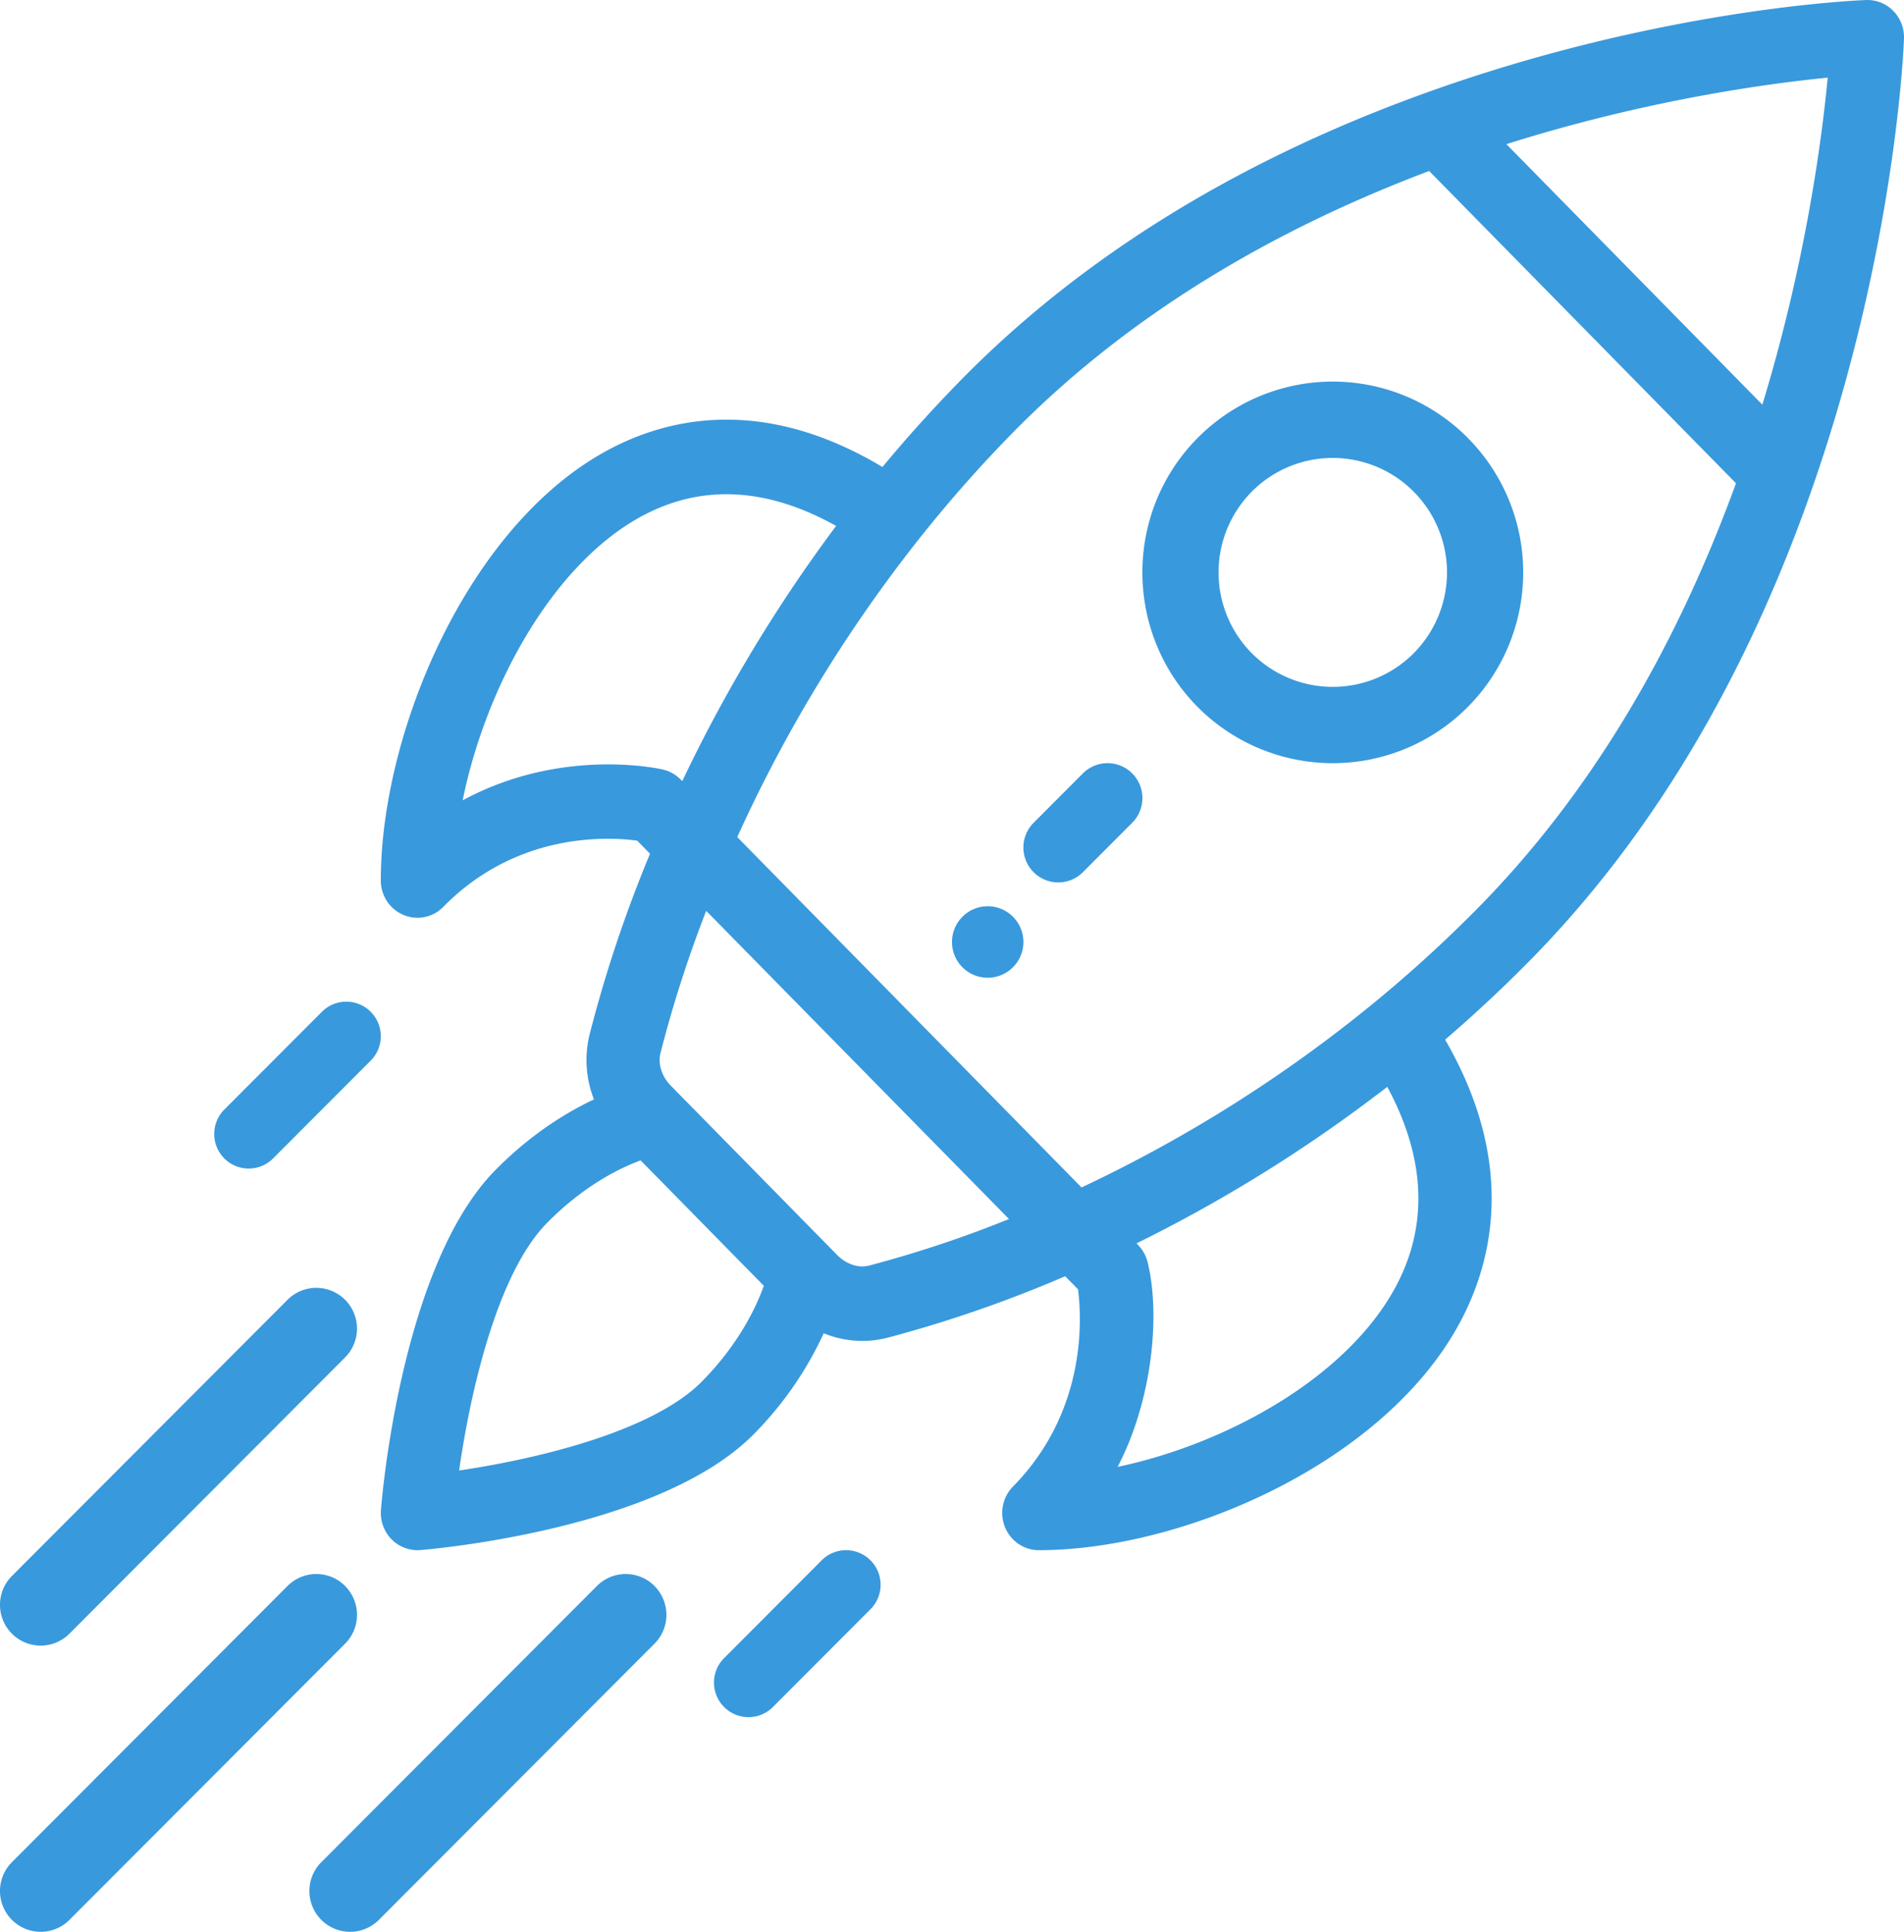
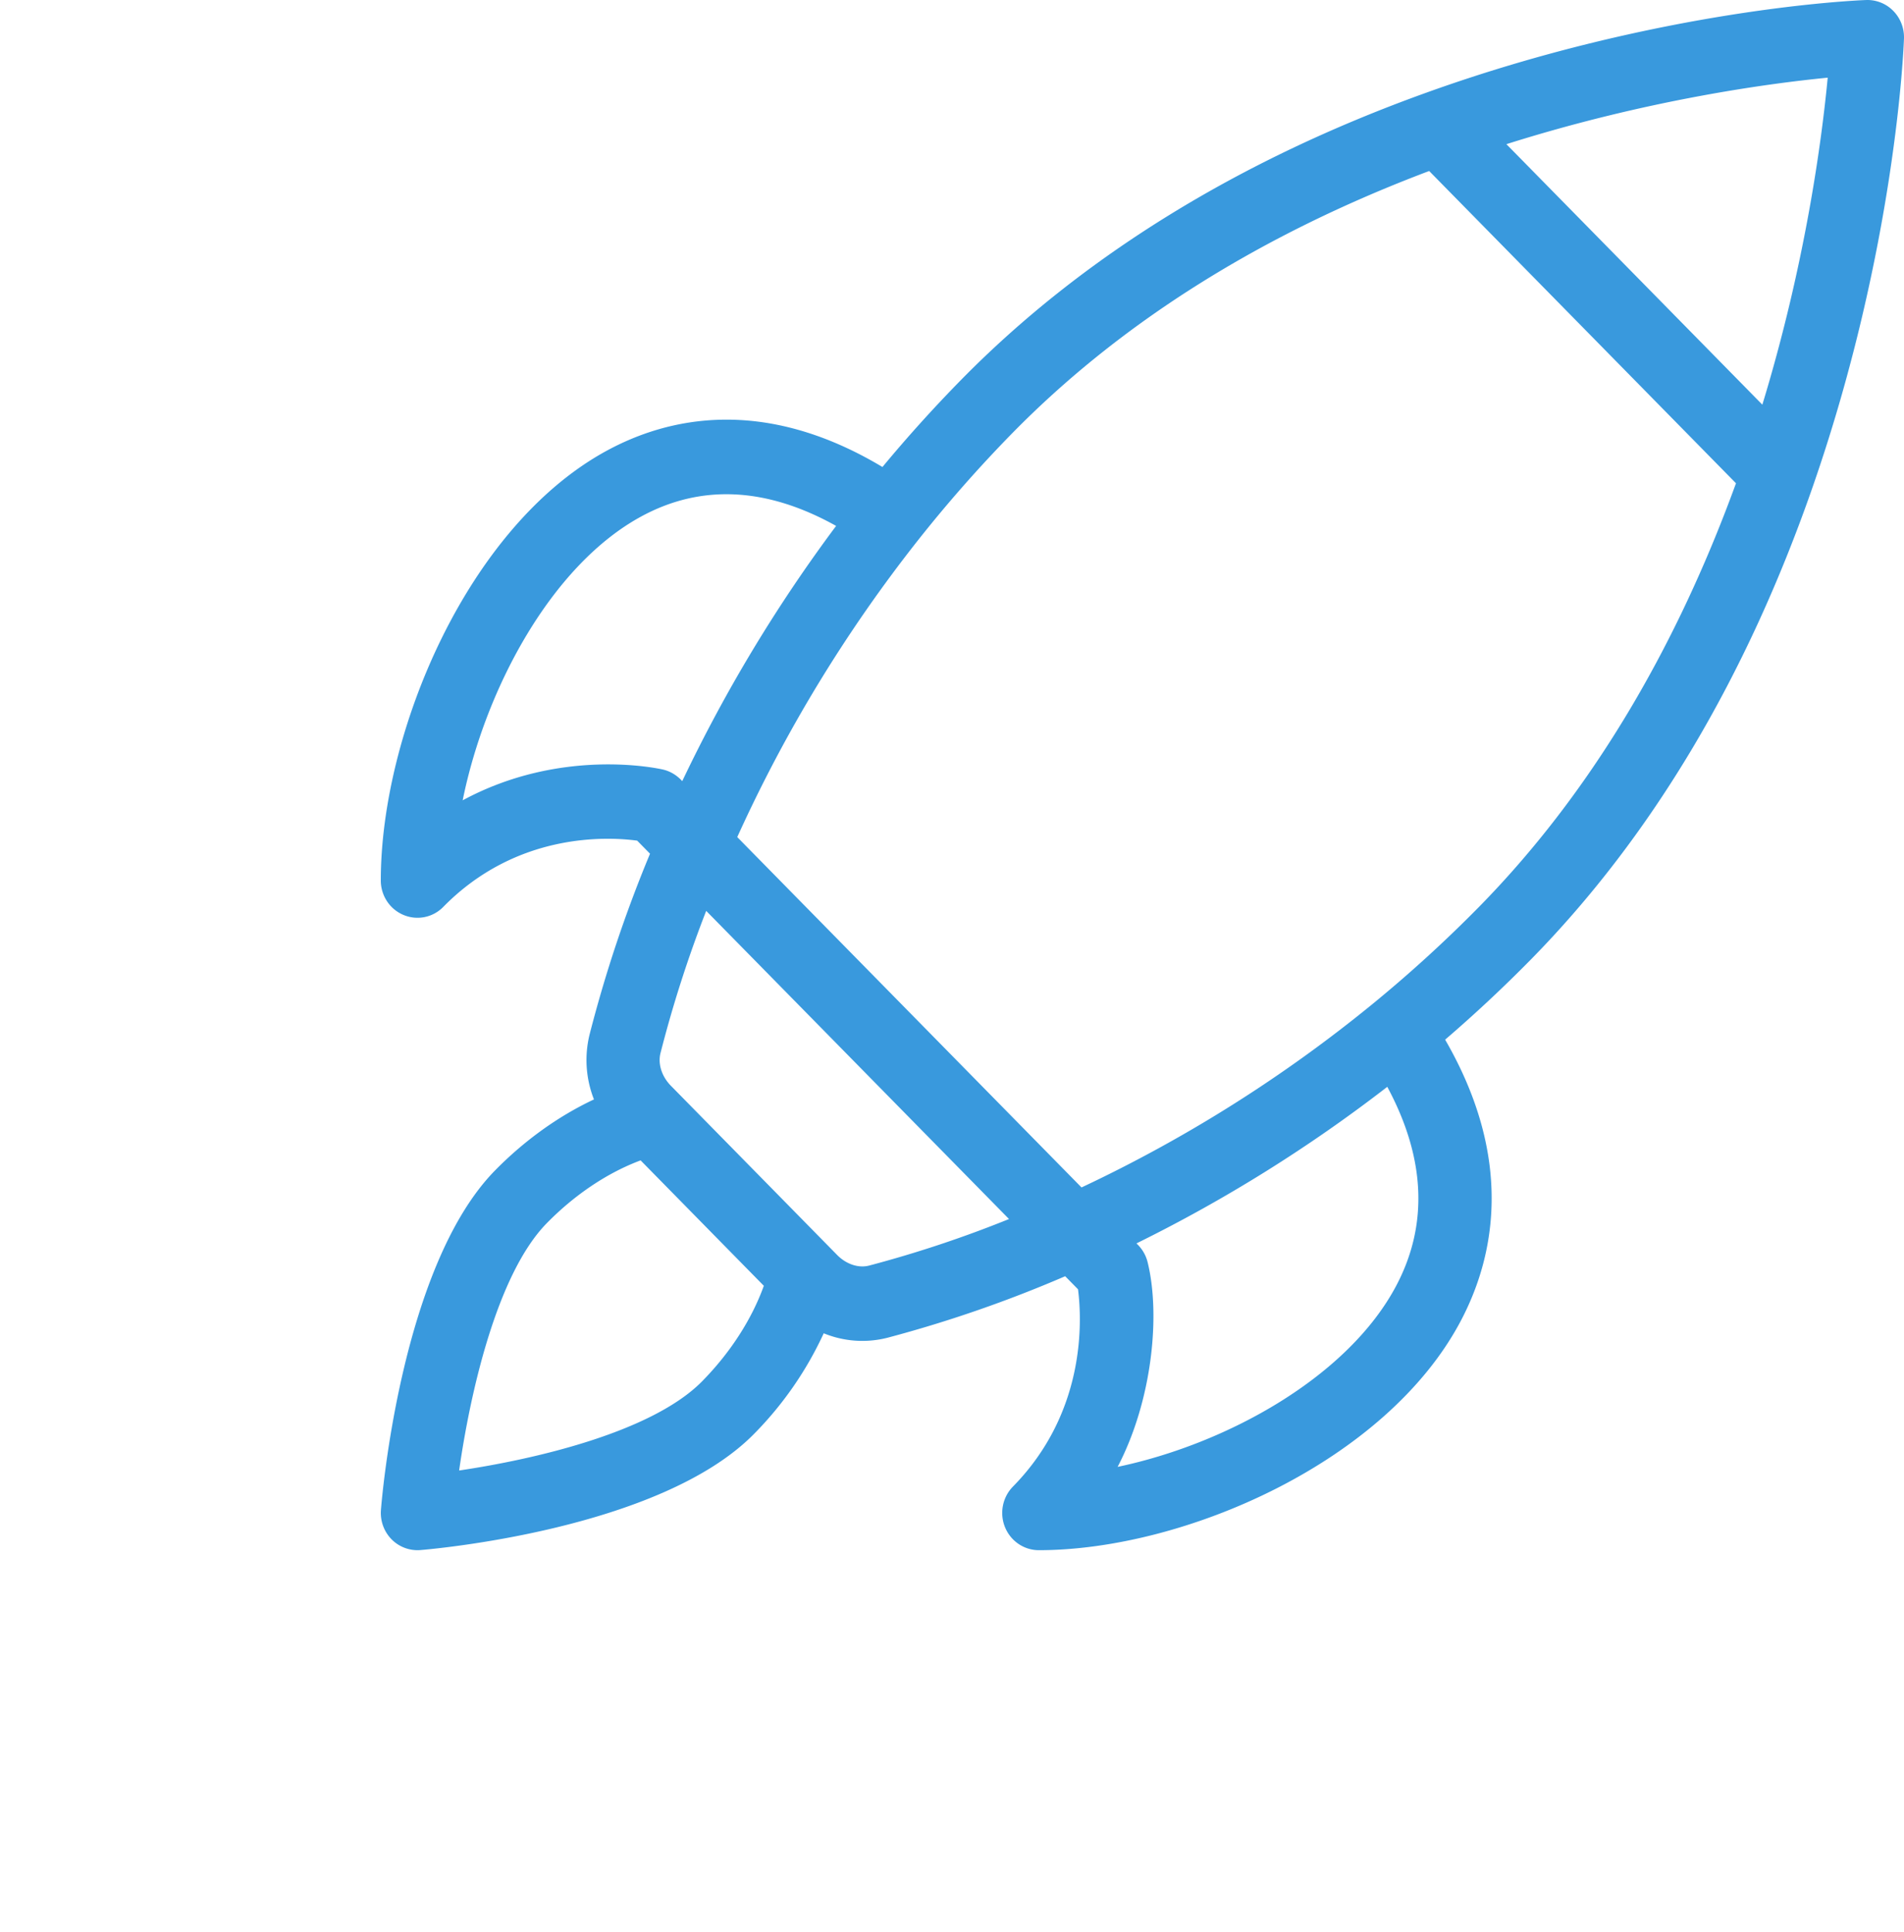
<svg xmlns="http://www.w3.org/2000/svg" width="70" height="71" viewBox="0 0 70 71">
  <g fill="#3999DD" fill-rule="nonzero">
-     <path d="M37.241 33.694a1.31 1.31 0 0 0-1.857 0 1.313 1.313 0 1 0 1.857 0zM53.948 16.08a6.99 6.99 0 0 0-9.901 0c-2.73 2.734-2.73 7.183 0 9.92a7.002 7.002 0 0 0 9.901-.001 7.019 7.019 0 0 0 0-9.919zm-1.98 7.935a4.201 4.201 0 0 1-5.94 0 4.22 4.22 0 0 1-.001-5.951 4.194 4.194 0 0 1 5.94 0 4.211 4.211 0 0 1 0 5.951z" />
    <path d="M69.606.401a1.33 1.33 0 0 0-1-.4c-.305.011-7.552.307-16.167 3.405-6.904 2.48-12.658 6.031-17.103 10.554a51.798 51.798 0 0 0-2.893 3.204c-4.395-2.632-7.917-1.807-10.143-.595C17.173 19.361 14 26.94 14 32.361c0 .554.328 1.054.831 1.265a1.323 1.323 0 0 0 1.468-.296c2.703-2.751 6.038-2.579 7.127-2.433l.472.48a48.755 48.755 0 0 0-2.224 6.652 3.94 3.94 0 0 0 .163 2.379c-1.296.607-2.546 1.5-3.635 2.608-3.465 3.525-4.17 12.118-4.197 12.482-.031.4.111.793.39 1.076a1.335 1.335 0 0 0 1.057.397c.358-.029 8.804-.744 12.27-4.27a12.974 12.974 0 0 0 2.562-3.698 3.74 3.74 0 0 0 2.34.165 46.8 46.8 0 0 0 6.537-2.262l.472.48c.143 1.108.312 4.5-2.392 7.251-.385.392-.5.981-.292 1.493.209.512.7.845 1.244.845 5.328 0 12.778-3.228 15.521-8.444 1.192-2.265 2.003-5.848-.584-10.32a51.59 51.59 0 0 0 3.15-2.943c4.445-4.523 7.934-10.377 10.372-17.4 3.045-8.766 3.336-16.14 3.347-16.45.014-.38-.129-.748-.393-1.017zM17.01 29.415c.836-4.117 3.265-8.636 6.56-10.43 2.203-1.2 4.61-1.082 7.17.344a55.56 55.56 0 0 0-5.657 9.38c-.02-.013-.262-.323-.712-.426-.185-.042-3.747-.822-7.361 1.132zm8.807 21.349c-1.85 1.883-6.193 2.876-8.937 3.282.398-2.793 1.375-7.21 3.226-9.093 1.036-1.055 2.238-1.855 3.446-2.305l4.53 4.61c-.442 1.228-1.228 2.451-2.265 3.506zm6.138-4.25c-.39.102-.841-.047-1.177-.388a25211.224 25211.224 0 0 0-6.113-6.22c-.336-.342-.482-.801-.383-1.197a45.026 45.026 0 0 1 1.681-5.231l11.133 11.326a43.154 43.154 0 0 1-5.141 1.71zm19.386.724c-1.764 3.353-6.205 5.825-10.252 6.675 1.29-2.47 1.575-5.615 1.103-7.522-.109-.443-.393-.666-.409-.692a54.295 54.295 0 0 0 9.22-5.754c1.4 2.604 1.516 5.053.338 7.293zm3.035-13.907a49.16 49.16 0 0 1-3.882 3.543 51.585 51.585 0 0 1-10.732 6.769L27.105 30.766a52.772 52.772 0 0 1 6.652-10.919 49.426 49.426 0 0 1 3.483-3.95c3.989-4.058 9.136-7.288 15.303-9.612l11.28 11.477c-2.284 6.274-5.458 11.51-9.447 15.569zm10.416-18.458l-9.41-9.574c5.127-1.62 9.587-2.226 11.813-2.444-.215 2.265-.811 6.802-2.403 12.018z" />
-     <path d="M32.003 57.347a1.267 1.267 0 0 0-1.794 0l-3.588 3.595a1.272 1.272 0 0 0 0 1.797 1.267 1.267 0 0 0 1.795 0l3.588-3.595c.495-.496.495-1.3 0-1.797zM13.629 37.187a1.267 1.267 0 0 0-1.794 0L8.247 40.78a1.273 1.273 0 0 0 0 1.797 1.267 1.267 0 0 0 1.793 0l3.588-3.594c.496-.496.496-1.3 0-1.797zM24.062 58.29a1.494 1.494 0 0 0-2.116 0L11.813 68.442a1.5 1.5 0 0 0 0 2.12 1.494 1.494 0 0 0 2.116 0l10.133-10.15a1.5 1.5 0 0 0 0-2.12zM12.687 58.29a1.494 1.494 0 0 0-2.116 0L.438 68.442a1.5 1.5 0 0 0 0 2.12 1.494 1.494 0 0 0 2.116 0l10.133-10.15a1.5 1.5 0 0 0 0-2.12zM12.687 47.772a1.495 1.495 0 0 0-2.116 0L.438 57.923a1.5 1.5 0 0 0 0 2.12 1.494 1.494 0 0 0 2.116 0L12.687 49.89a1.5 1.5 0 0 0 0-2.119zM41.625 28.425a1.28 1.28 0 0 0-1.813 0L38 30.241c-.5.5-.5 1.314 0 1.815a1.28 1.28 0 0 0 1.813 0l1.812-1.815c.5-.501.5-1.314 0-1.816z" />
  </g>
</svg>